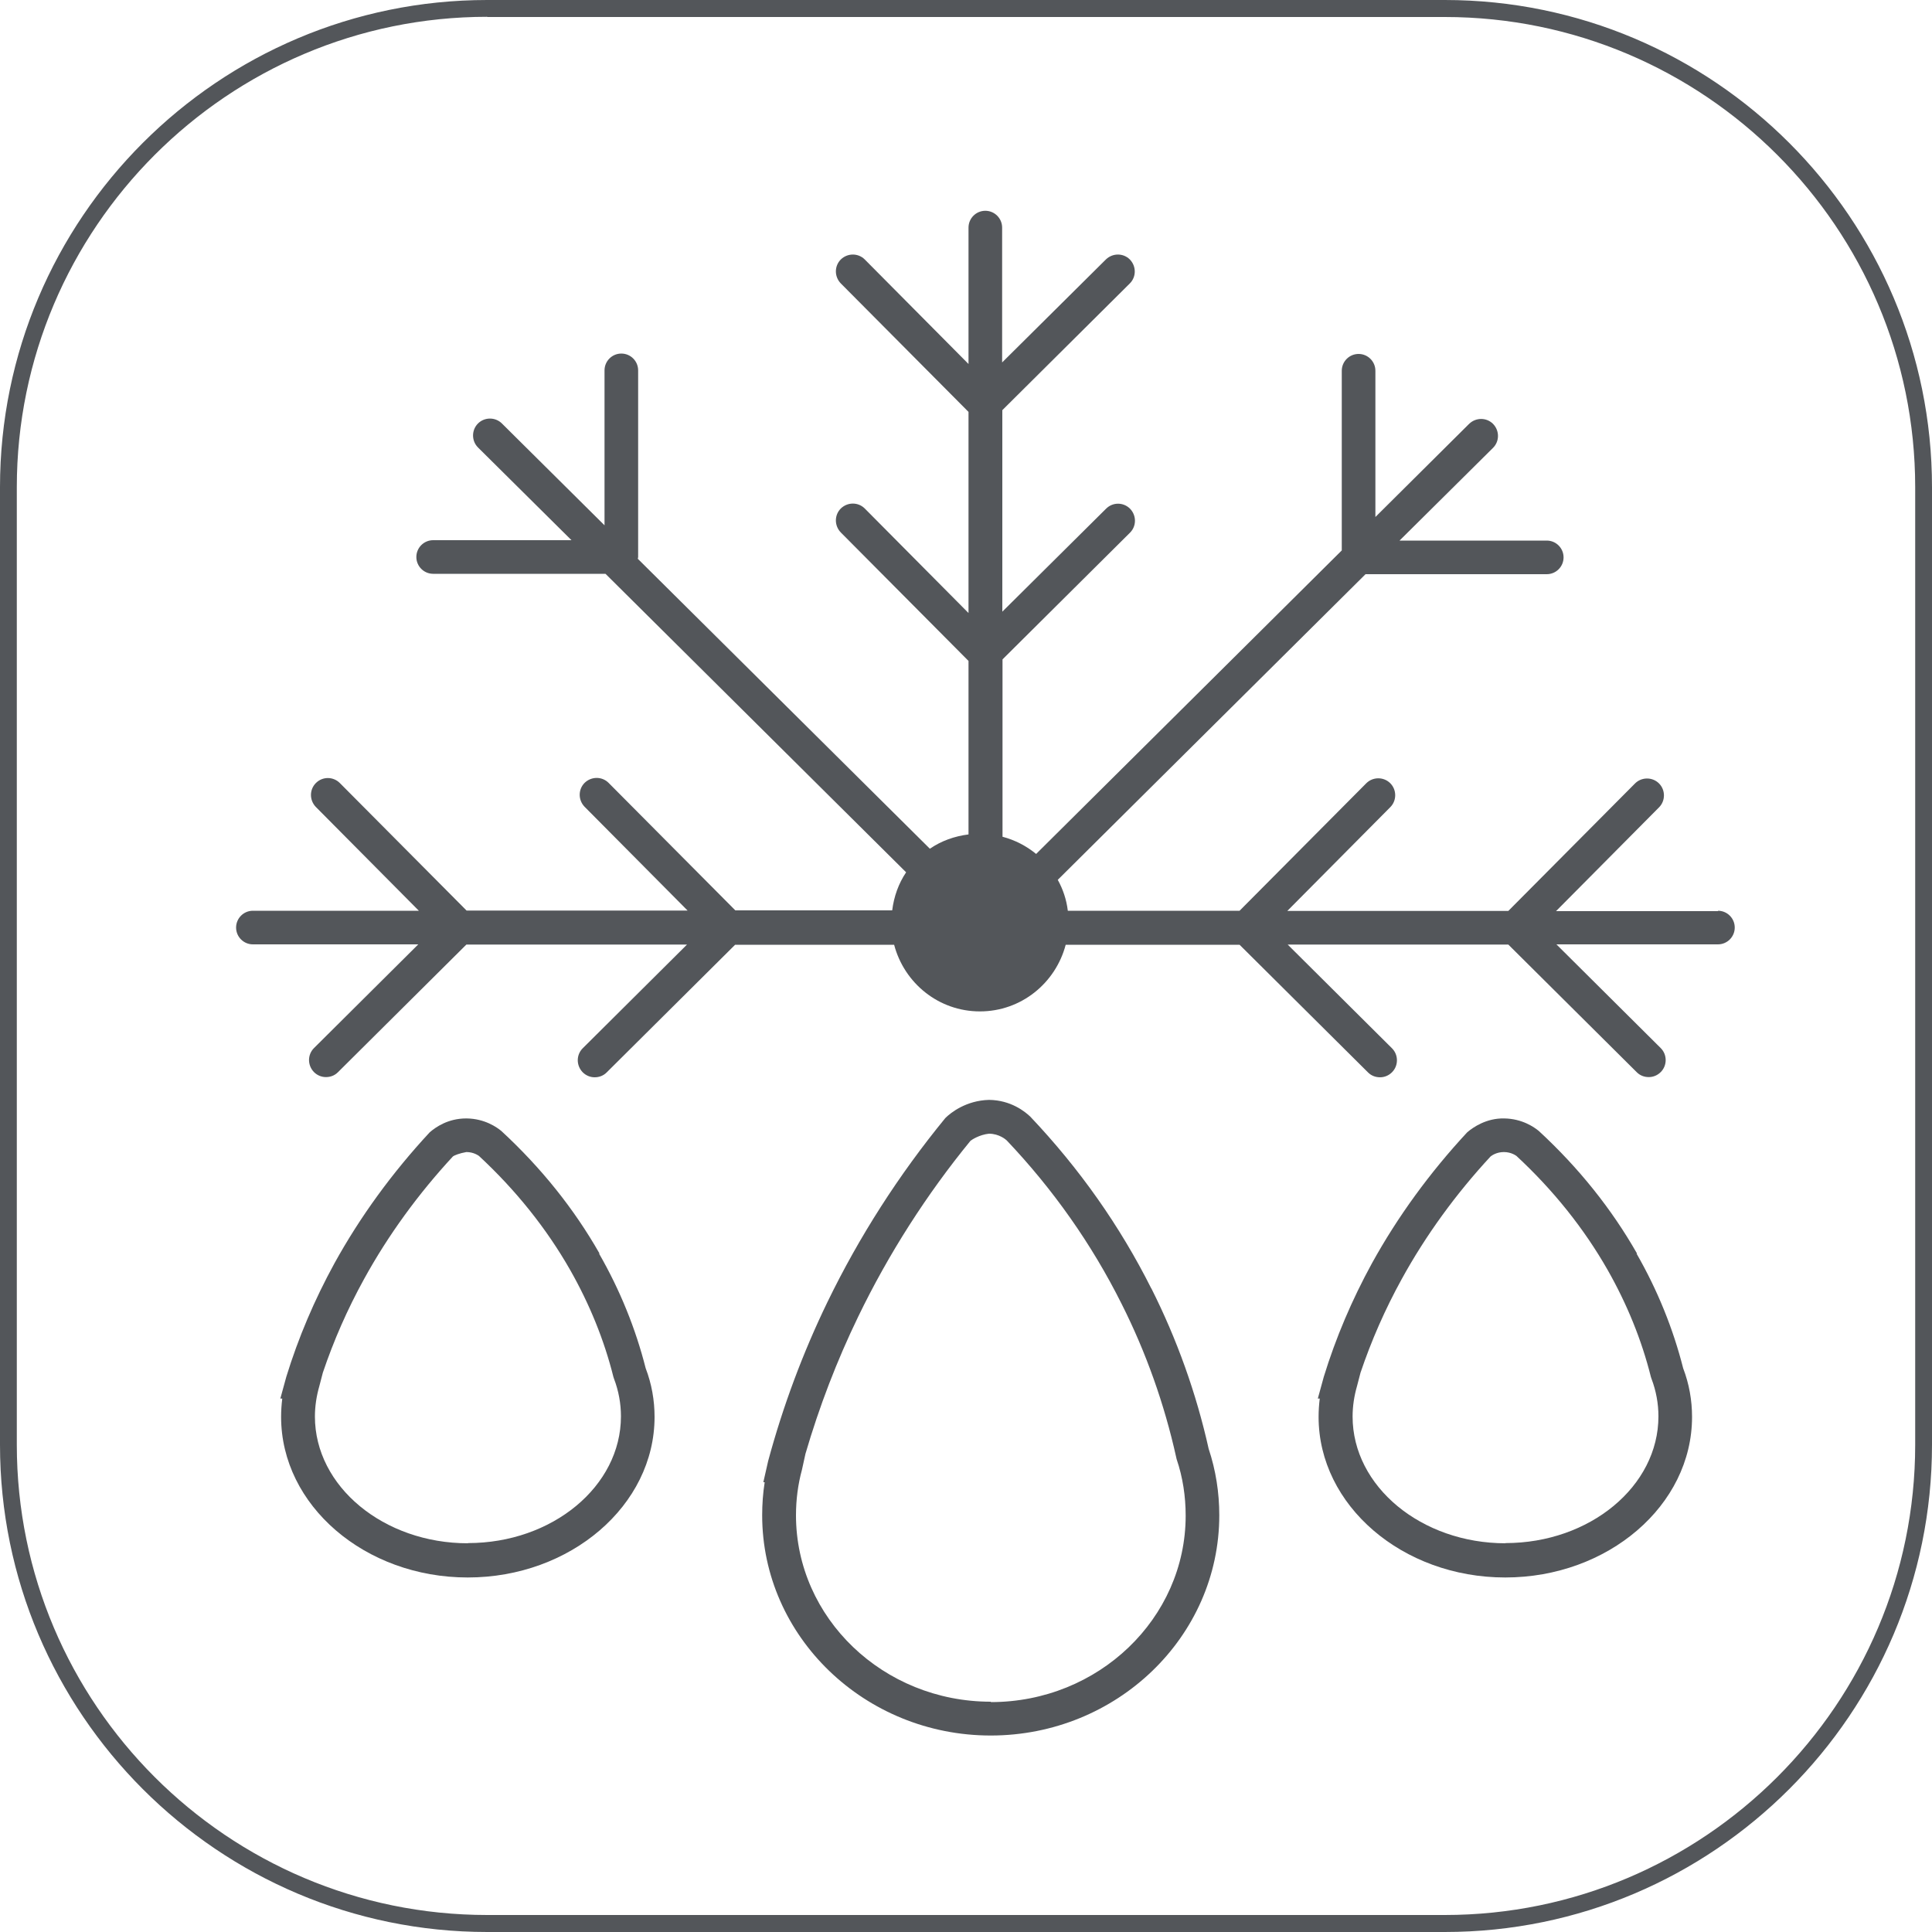
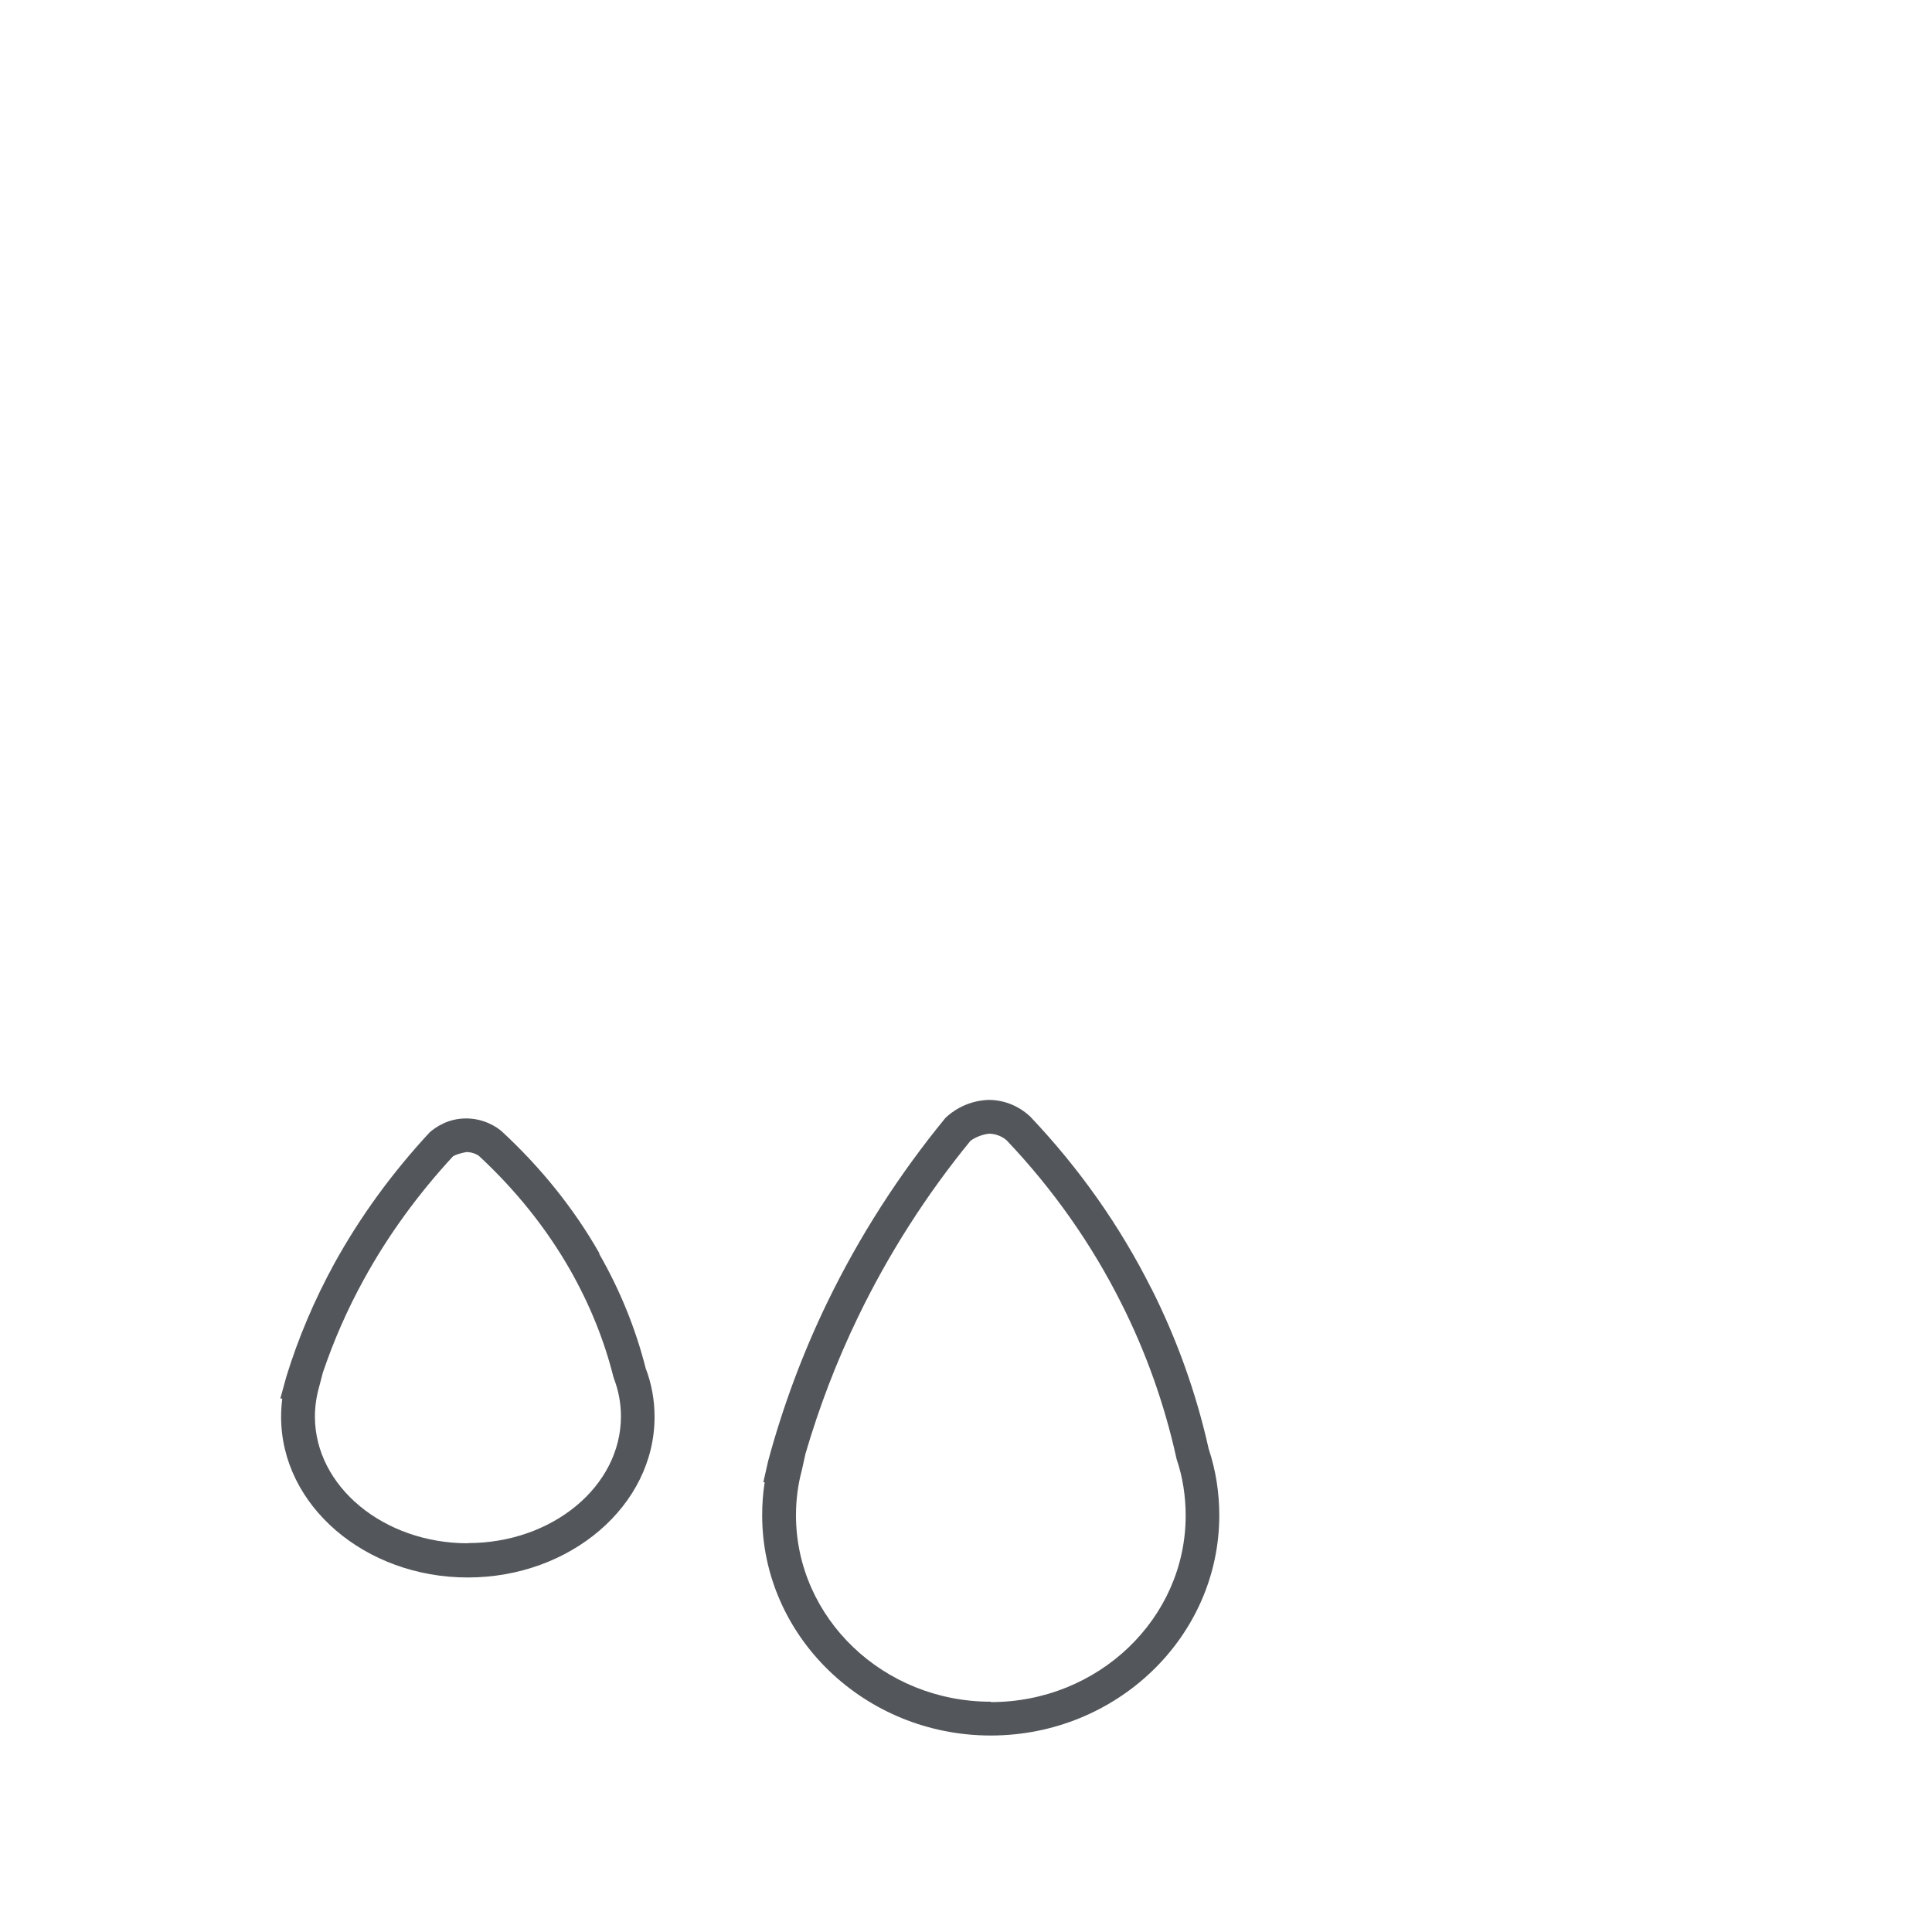
<svg xmlns="http://www.w3.org/2000/svg" id="Capa_2" data-name="Capa 2" viewBox="0 0 100 100">
  <defs>
    <style>
      .cls-1 {
        fill: #53565a;
        stroke-width: 0px;
      }
    </style>
  </defs>
  <g id="Capa_2-2" data-name="Capa 2">
    <g>
-       <path class="cls-1" d="M74.78,100H25.22c-13.91,0-25.22-11.31-25.22-25.22V25.22C0,11.31,11.31,0,25.22,0h49.56c13.91,0,25.22,11.31,25.22,25.22v49.56c0,13.91-11.31,25.22-25.22,25.22ZM25.22.87C11.8.87.87,11.8.87,25.22v49.56c0,13.42,10.92,24.34,24.35,24.34h49.56c13.42,0,24.35-10.92,24.35-24.34V25.22c0-13.42-10.92-24.34-24.35-24.34H25.22Z" />
      <g>
-         <path class="cls-1" d="M88.93,47.16h-8.39l5.33-5.37c.34-.34.34-.9,0-1.24-.34-.34-.9-.34-1.24,0l-6.56,6.6h-11.44l5.33-5.37c.34-.34.34-.9,0-1.24-.34-.34-.9-.34-1.24,0l-6.56,6.6h-8.89c-.07-.58-.25-1.11-.52-1.6l15.93-15.82h9.38c.48,0,.87-.39.87-.87s-.39-.87-.87-.87h-7.62l4.84-4.8c.34-.34.34-.89,0-1.24-.34-.34-.89-.34-1.24,0l-4.85,4.82v-7.57c0-.48-.39-.87-.87-.87s-.87.39-.87.87v9.3l-15.82,15.71c-.5-.41-1.09-.72-1.74-.89v-9.18l6.6-6.56c.34-.34.34-.89,0-1.24-.34-.34-.89-.35-1.24,0l-5.37,5.33v-10.43l6.6-6.56c.34-.34.34-.89,0-1.24-.34-.34-.89-.34-1.24,0l-5.37,5.33v-6.98c0-.48-.39-.87-.87-.87s-.87.39-.87.87v7.06l-5.37-5.41c-.34-.34-.89-.34-1.24,0-.34.34-.34.89,0,1.24l6.61,6.65v10.41l-5.37-5.41c-.34-.34-.89-.34-1.24,0-.34.34-.34.89,0,1.24l6.61,6.65v8.98c-.73.09-1.42.34-2,.74l-15.12-15.01s.02-.05.02-.08v-9.67c0-.48-.39-.87-.87-.87s-.87.39-.87.87v8.02l-5.31-5.27c-.34-.34-.9-.34-1.24,0-.34.34-.34.9,0,1.24l4.84,4.8h-7.16c-.48,0-.87.39-.87.87s.39.87.87.87h8.92l15.56,15.45c-.39.58-.63,1.25-.72,1.97h-8.12l-6.56-6.6c-.34-.34-.89-.34-1.24,0-.34.34-.34.89,0,1.24l5.33,5.37h-11.44l-6.56-6.6c-.34-.34-.89-.35-1.24,0-.34.34-.34.89,0,1.24l5.33,5.37h-8.59c-.48,0-.87.39-.87.87s.39.87.87.87h8.56l-5.4,5.37c-.34.34-.34.89,0,1.24.17.17.39.26.62.26s.45-.08.62-.25l6.65-6.61h11.42l-5.4,5.37c-.34.34-.34.89,0,1.24.17.17.39.26.62.26s.45-.08.62-.25l6.65-6.61h8.23c.52,1.98,2.3,3.45,4.44,3.45s3.92-1.47,4.44-3.45h9l6.65,6.61c.17.17.39.25.62.25s.45-.09.62-.26c.34-.34.34-.9,0-1.24l-5.4-5.37h11.42l6.65,6.61c.17.17.39.25.62.25s.45-.09.62-.26c.34-.34.34-.9,0-1.24l-5.4-5.37h8.36c.48,0,.87-.39.87-.87s-.39-.87-.87-.87Z" />
        <path class="cls-1" d="M59.59,66.69c-1.62-3.23-3.72-6.21-6.26-8.89-.27-.26-1.01-.86-2.14-.87-1.18.03-1.98.66-2.26.94-2.41,2.94-4.46,6.14-6.1,9.52-1.28,2.64-2.31,5.41-3.07,8.23l-.25,1.1h.07c-.09.56-.13,1.14-.13,1.71,0,6.28,5.31,11.4,11.83,11.4s11.83-5.11,11.83-11.4c0-1.17-.18-2.33-.55-3.44-.64-2.87-1.64-5.67-2.97-8.31ZM51.28,88.08c-5.56,0-10.08-4.33-10.08-9.65,0-.8.1-1.59.31-2.36l.18-.82c.71-2.43,1.62-4.81,2.73-7.1,1.57-3.25,3.55-6.34,5.81-9.1.07-.06.47-.32.96-.37.53,0,.88.31.92.35,2.4,2.53,4.4,5.37,5.94,8.45,1.27,2.52,2.22,5.2,2.83,7.95l.02.09c.32.94.47,1.93.47,2.93,0,5.32-4.52,9.65-10.08,9.65Z" />
-         <path class="cls-1" d="M84.73,64.88c-1.31-2.3-3.01-4.43-5.08-6.34-.23-.19-.86-.64-1.8-.65-.9-.02-1.6.45-1.91.72-1.94,2.09-3.6,4.37-4.93,6.78-1.03,1.88-1.87,3.85-2.49,5.87l-.31,1.13h.1c-.04.32-.06.63-.06.95,0,4.58,4.34,8.31,9.66,8.31s9.67-3.73,9.67-8.31c0-.86-.15-1.71-.46-2.52-.52-2.05-1.33-4.05-2.41-5.93ZM77.93,79.88c-4.36,0-7.92-2.94-7.92-6.56,0-.53.08-1.06.23-1.58l.18-.69c.56-1.66,1.27-3.28,2.13-4.84,1.25-2.28,2.83-4.44,4.6-6.35.06-.05.31-.23.69-.23h0c.39,0,.63.19.65.2,1.91,1.77,3.5,3.76,4.72,5.9,1,1.76,1.76,3.62,2.24,5.54l.03.09c.24.63.36,1.29.36,1.95,0,3.62-3.55,6.56-7.92,6.56Z" />
        <path class="cls-1" d="M31.03,64.88c-1.31-2.3-3.01-4.43-5.08-6.34-.23-.19-.86-.64-1.8-.65h-.02c-.94,0-1.58.45-1.89.72-1.94,2.09-3.6,4.37-4.93,6.78-1.03,1.88-1.87,3.85-2.49,5.87l-.31,1.13h.1c-.04.32-.06.63-.06.95,0,4.58,4.34,8.31,9.66,8.31s9.67-3.73,9.67-8.31c0-.86-.15-1.71-.46-2.52-.52-2.05-1.33-4.05-2.41-5.93ZM24.22,79.88c-4.36,0-7.92-2.94-7.92-6.56,0-.53.08-1.06.23-1.58l.18-.69c.56-1.66,1.27-3.28,2.13-4.84,1.25-2.28,2.83-4.44,4.6-6.35.07-.06.35-.17.7-.23.39,0,.63.19.65.2,1.91,1.77,3.5,3.76,4.72,5.9,1,1.76,1.76,3.62,2.24,5.54l.03.09c.24.63.36,1.29.36,1.95,0,3.62-3.55,6.56-7.92,6.56Z" />
      </g>
    </g>
  </g>
</svg>